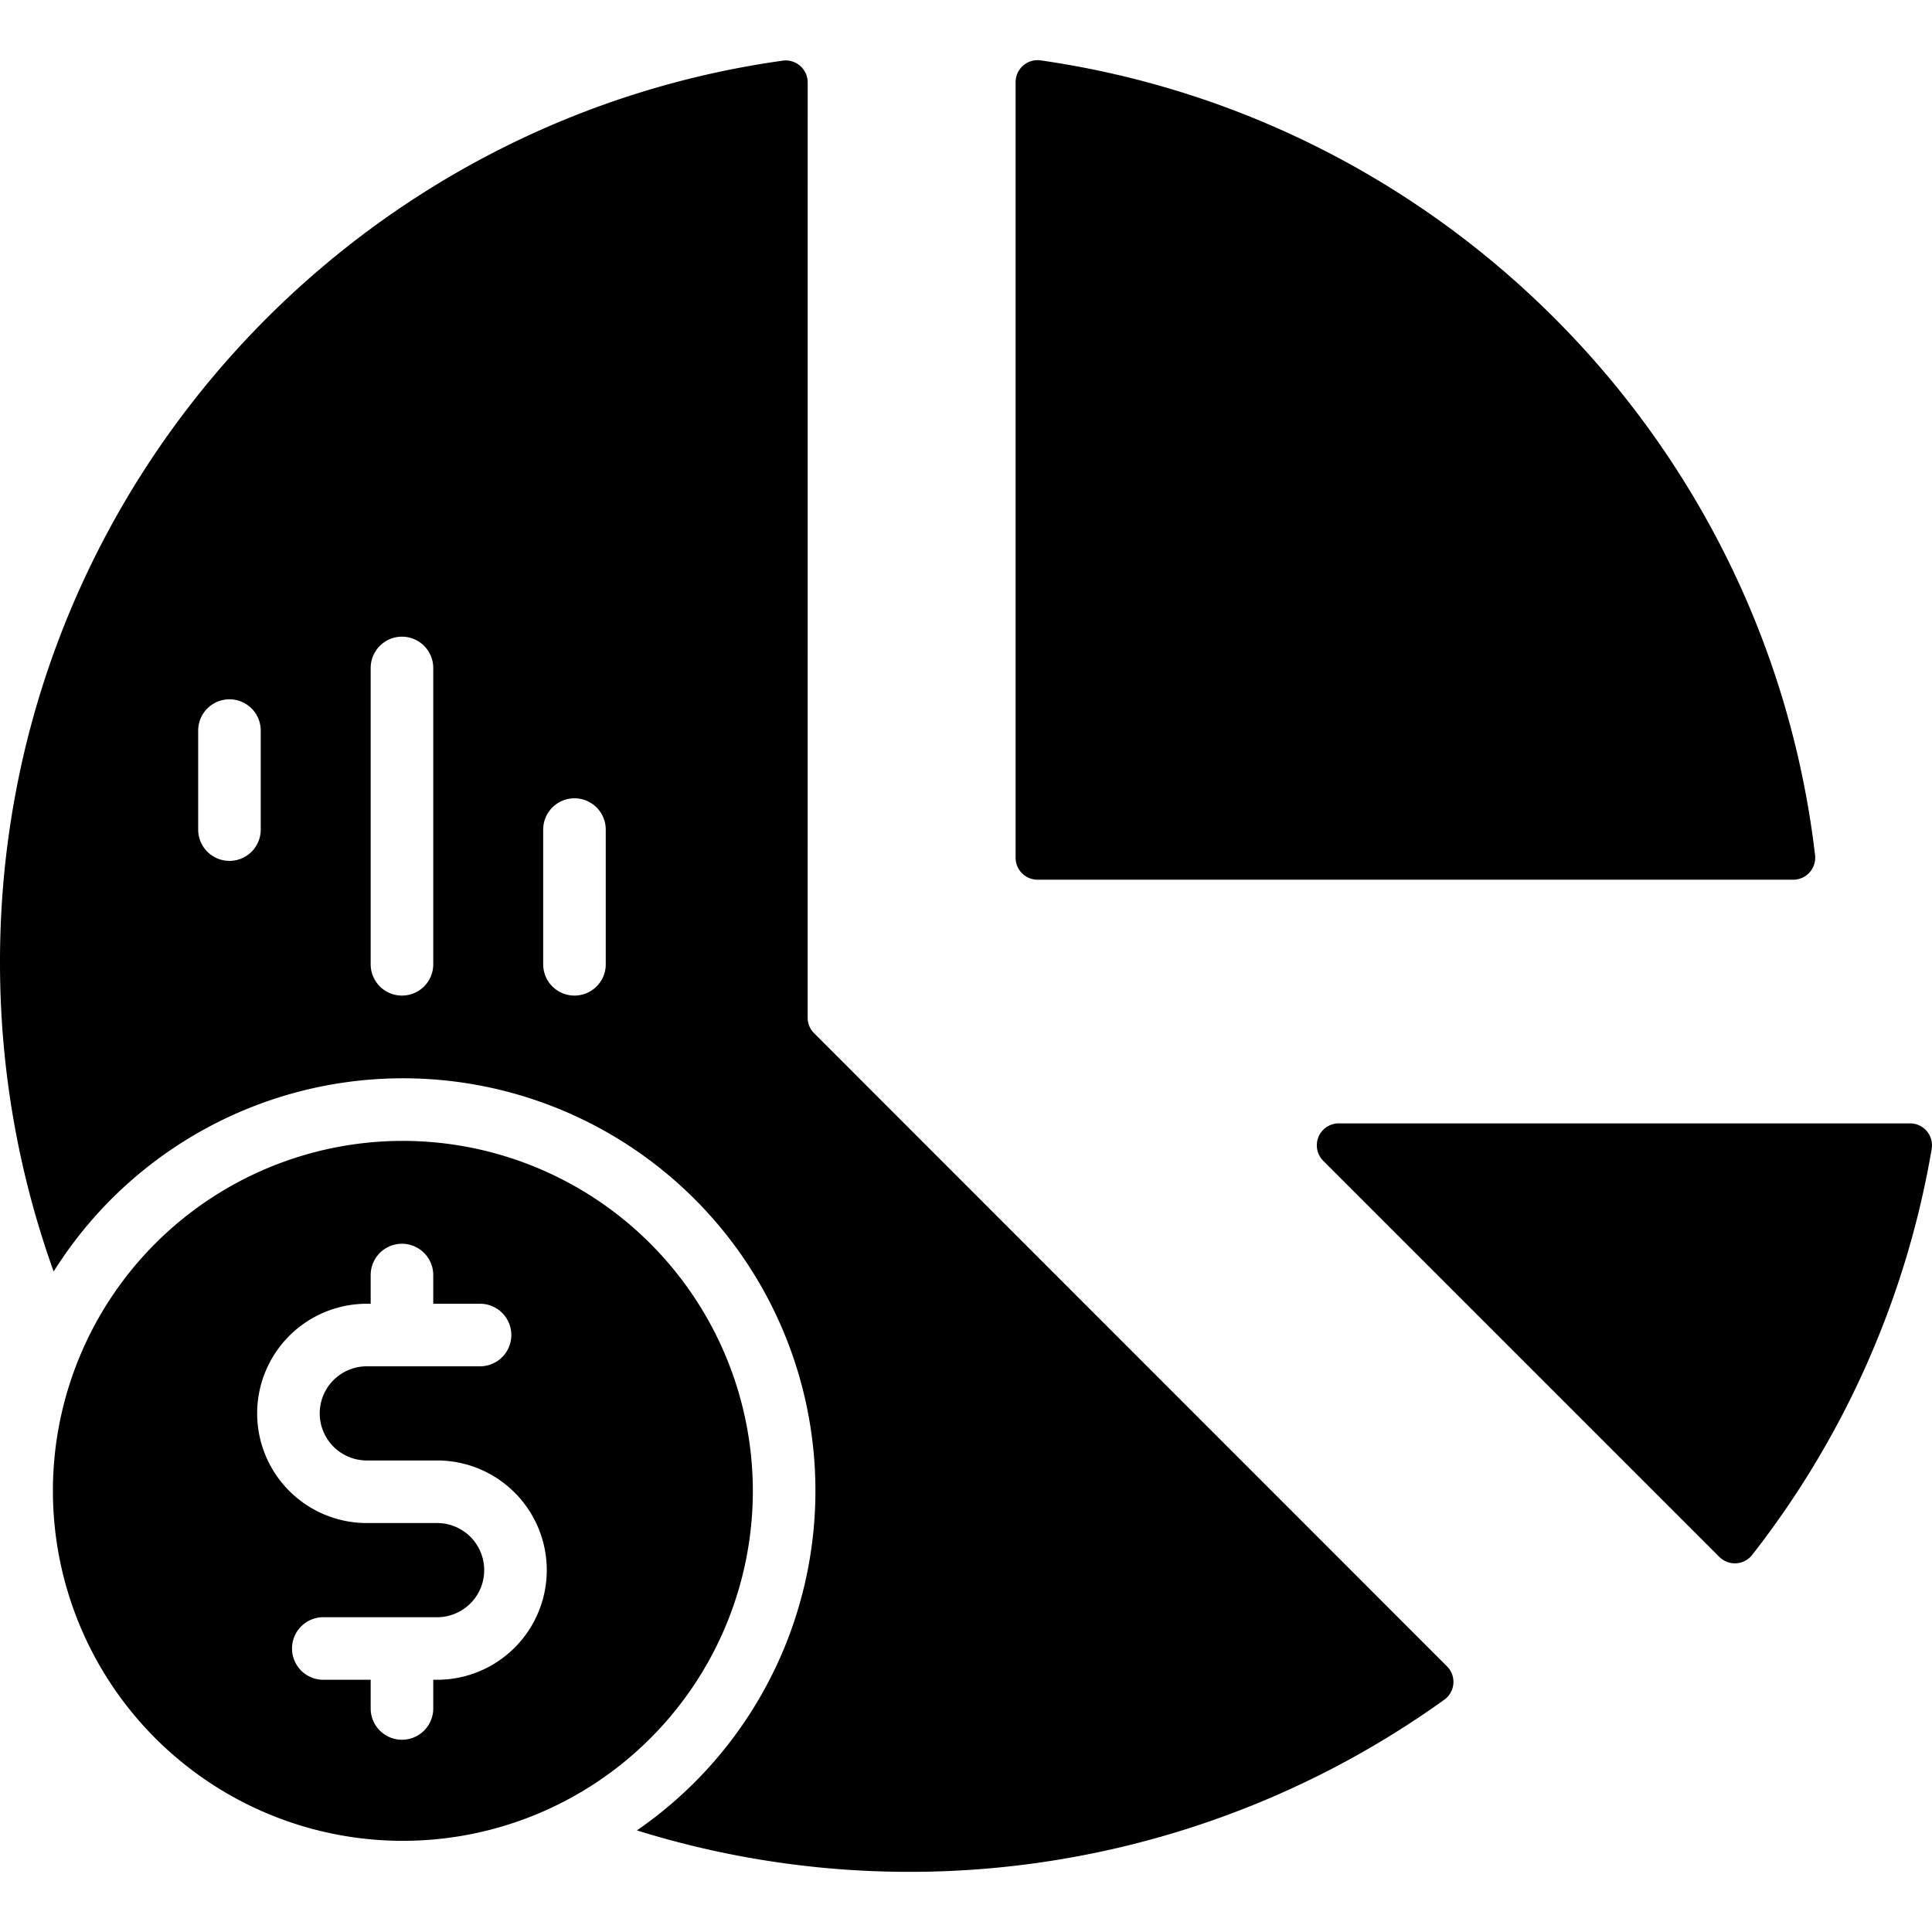
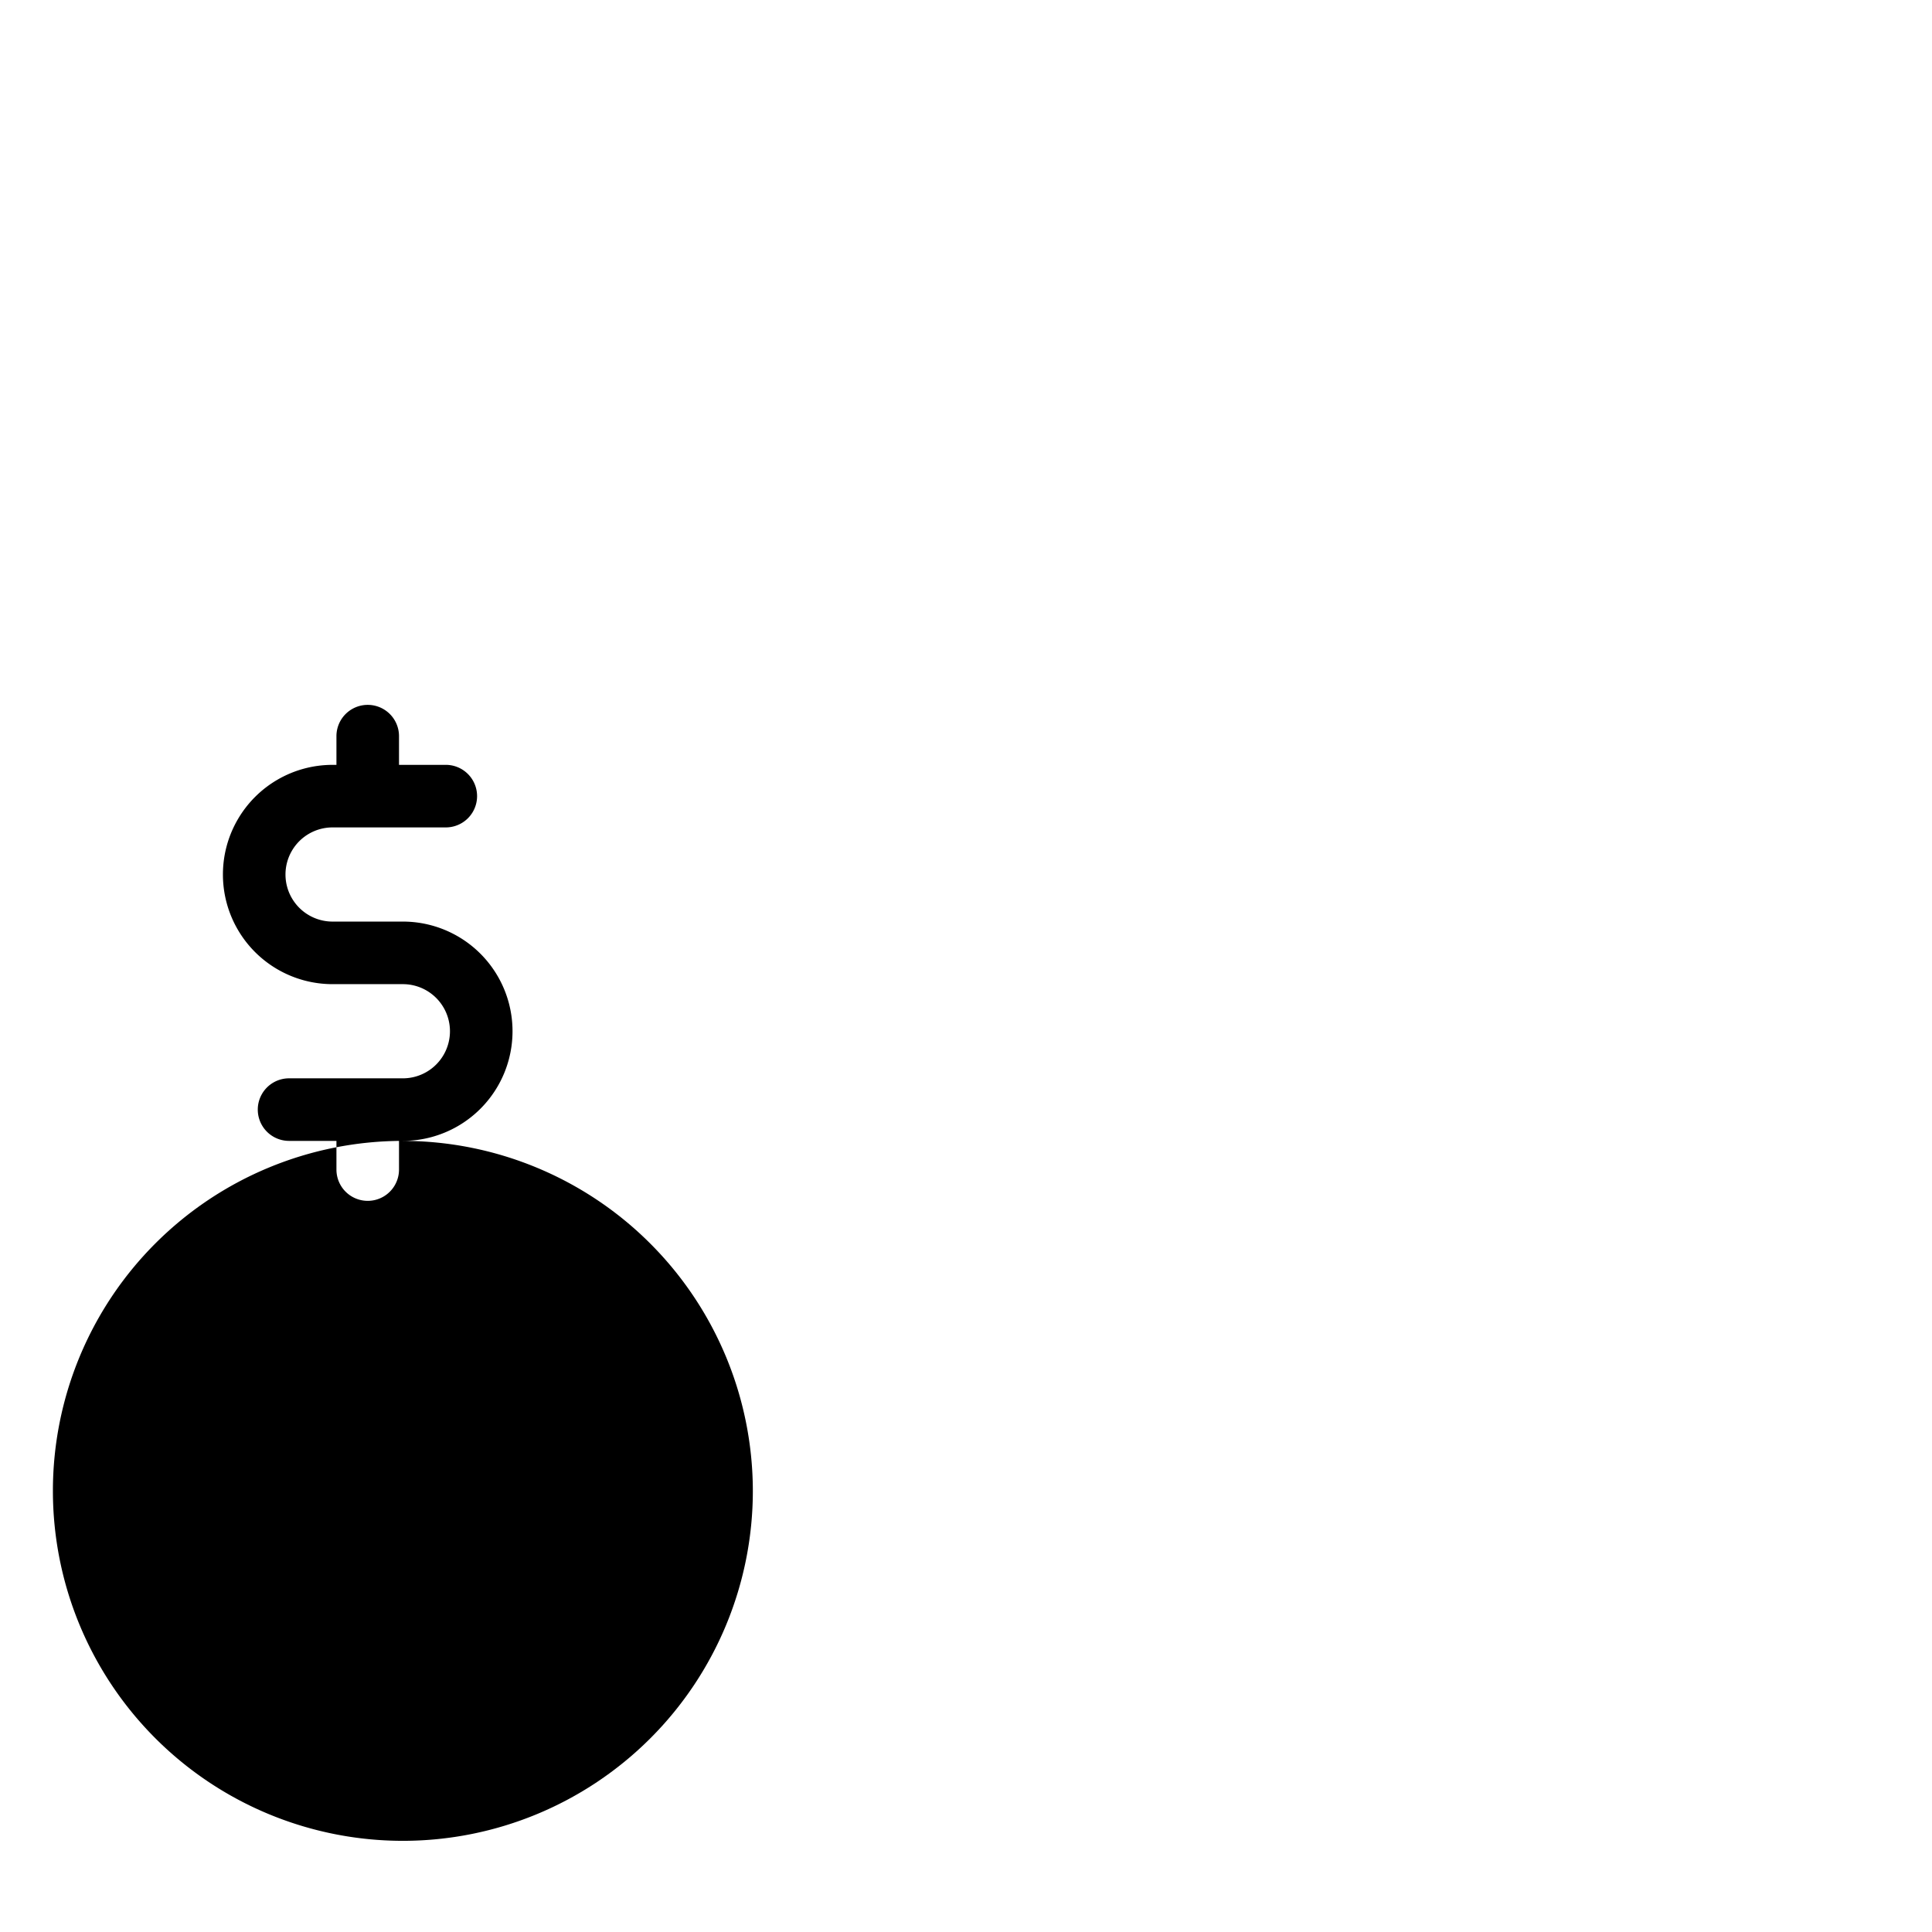
<svg xmlns="http://www.w3.org/2000/svg" width="1024" height="1024" id="Layer_1" viewBox="0 0 512 512" data-name="Layer 1">
-   <path d="m354.788 297.705h151.386a5.82 5.82 0 0 1 5.743 6.781 239.887 239.887 0 0 1 -47.585 107.591 5.818 5.818 0 0 1 -8.693.517l-104.963-104.962a5.815 5.815 0 0 1 4.112-9.927z" />
-   <path d="m475.229 233.129h-200.266a5.815 5.815 0 0 1 -5.816-5.815v-205.548a5.822 5.822 0 0 1 6.639-5.766c107.725 15.477 192.489 102.05 205.228 210.636a5.824 5.824 0 0 1 -5.785 6.493z" />
-   <path d="m106.766 302.347a92.745 92.745 0 1 0 92.745 92.745 92.85 92.85 0 0 0 -92.745-92.745zm9.074 142.812h-1.025v7.6a8.29 8.29 0 1 1 -16.58 0v-7.6h-12.555a8.29 8.29 0 0 1 0-16.58h30.16a12.478 12.478 0 0 0 0-24.956h-18.631a29.058 29.058 0 0 1 0-58.116h1.026v-7.607a8.29 8.29 0 1 1 16.58 0v7.605h12.4a8.29 8.29 0 1 1 0 16.58h-30.006a12.478 12.478 0 0 0 0 24.956h18.631a29.058 29.058 0 0 1 0 58.116z" />
-   <path d="m383.469 441.6-167.733-167.8a5.818 5.818 0 0 1 -1.7-4.112l.011-247.845a5.82 5.82 0 0 0 -6.612-5.769c-117.452 16.436-207.777 117.463-207.435 239.526a242.035 242.035 0 0 0 14.22 81.363 109.295 109.295 0 1 1 154.558 148.112 242.993 242.993 0 0 0 214.014-34.66 5.814 5.814 0 0 0 .677-8.815zm-314.369-221.75a8.29 8.29 0 0 1 -16.58 0v-26.236a8.29 8.29 0 0 1 16.58 0zm45.716 35.7a8.29 8.29 0 1 1 -16.58 0v-78.534a8.29 8.29 0 1 1 16.58 0zm45.715 0a8.29 8.29 0 1 1 -16.58 0v-35.7a8.29 8.29 0 1 1 16.58 0z" />
+   <path d="m106.766 302.347a92.745 92.745 0 1 0 92.745 92.745 92.85 92.85 0 0 0 -92.745-92.745zh-1.025v7.6a8.29 8.29 0 1 1 -16.58 0v-7.6h-12.555a8.29 8.29 0 0 1 0-16.58h30.16a12.478 12.478 0 0 0 0-24.956h-18.631a29.058 29.058 0 0 1 0-58.116h1.026v-7.607a8.29 8.29 0 1 1 16.58 0v7.605h12.4a8.29 8.29 0 1 1 0 16.58h-30.006a12.478 12.478 0 0 0 0 24.956h18.631a29.058 29.058 0 0 1 0 58.116z" />
</svg>